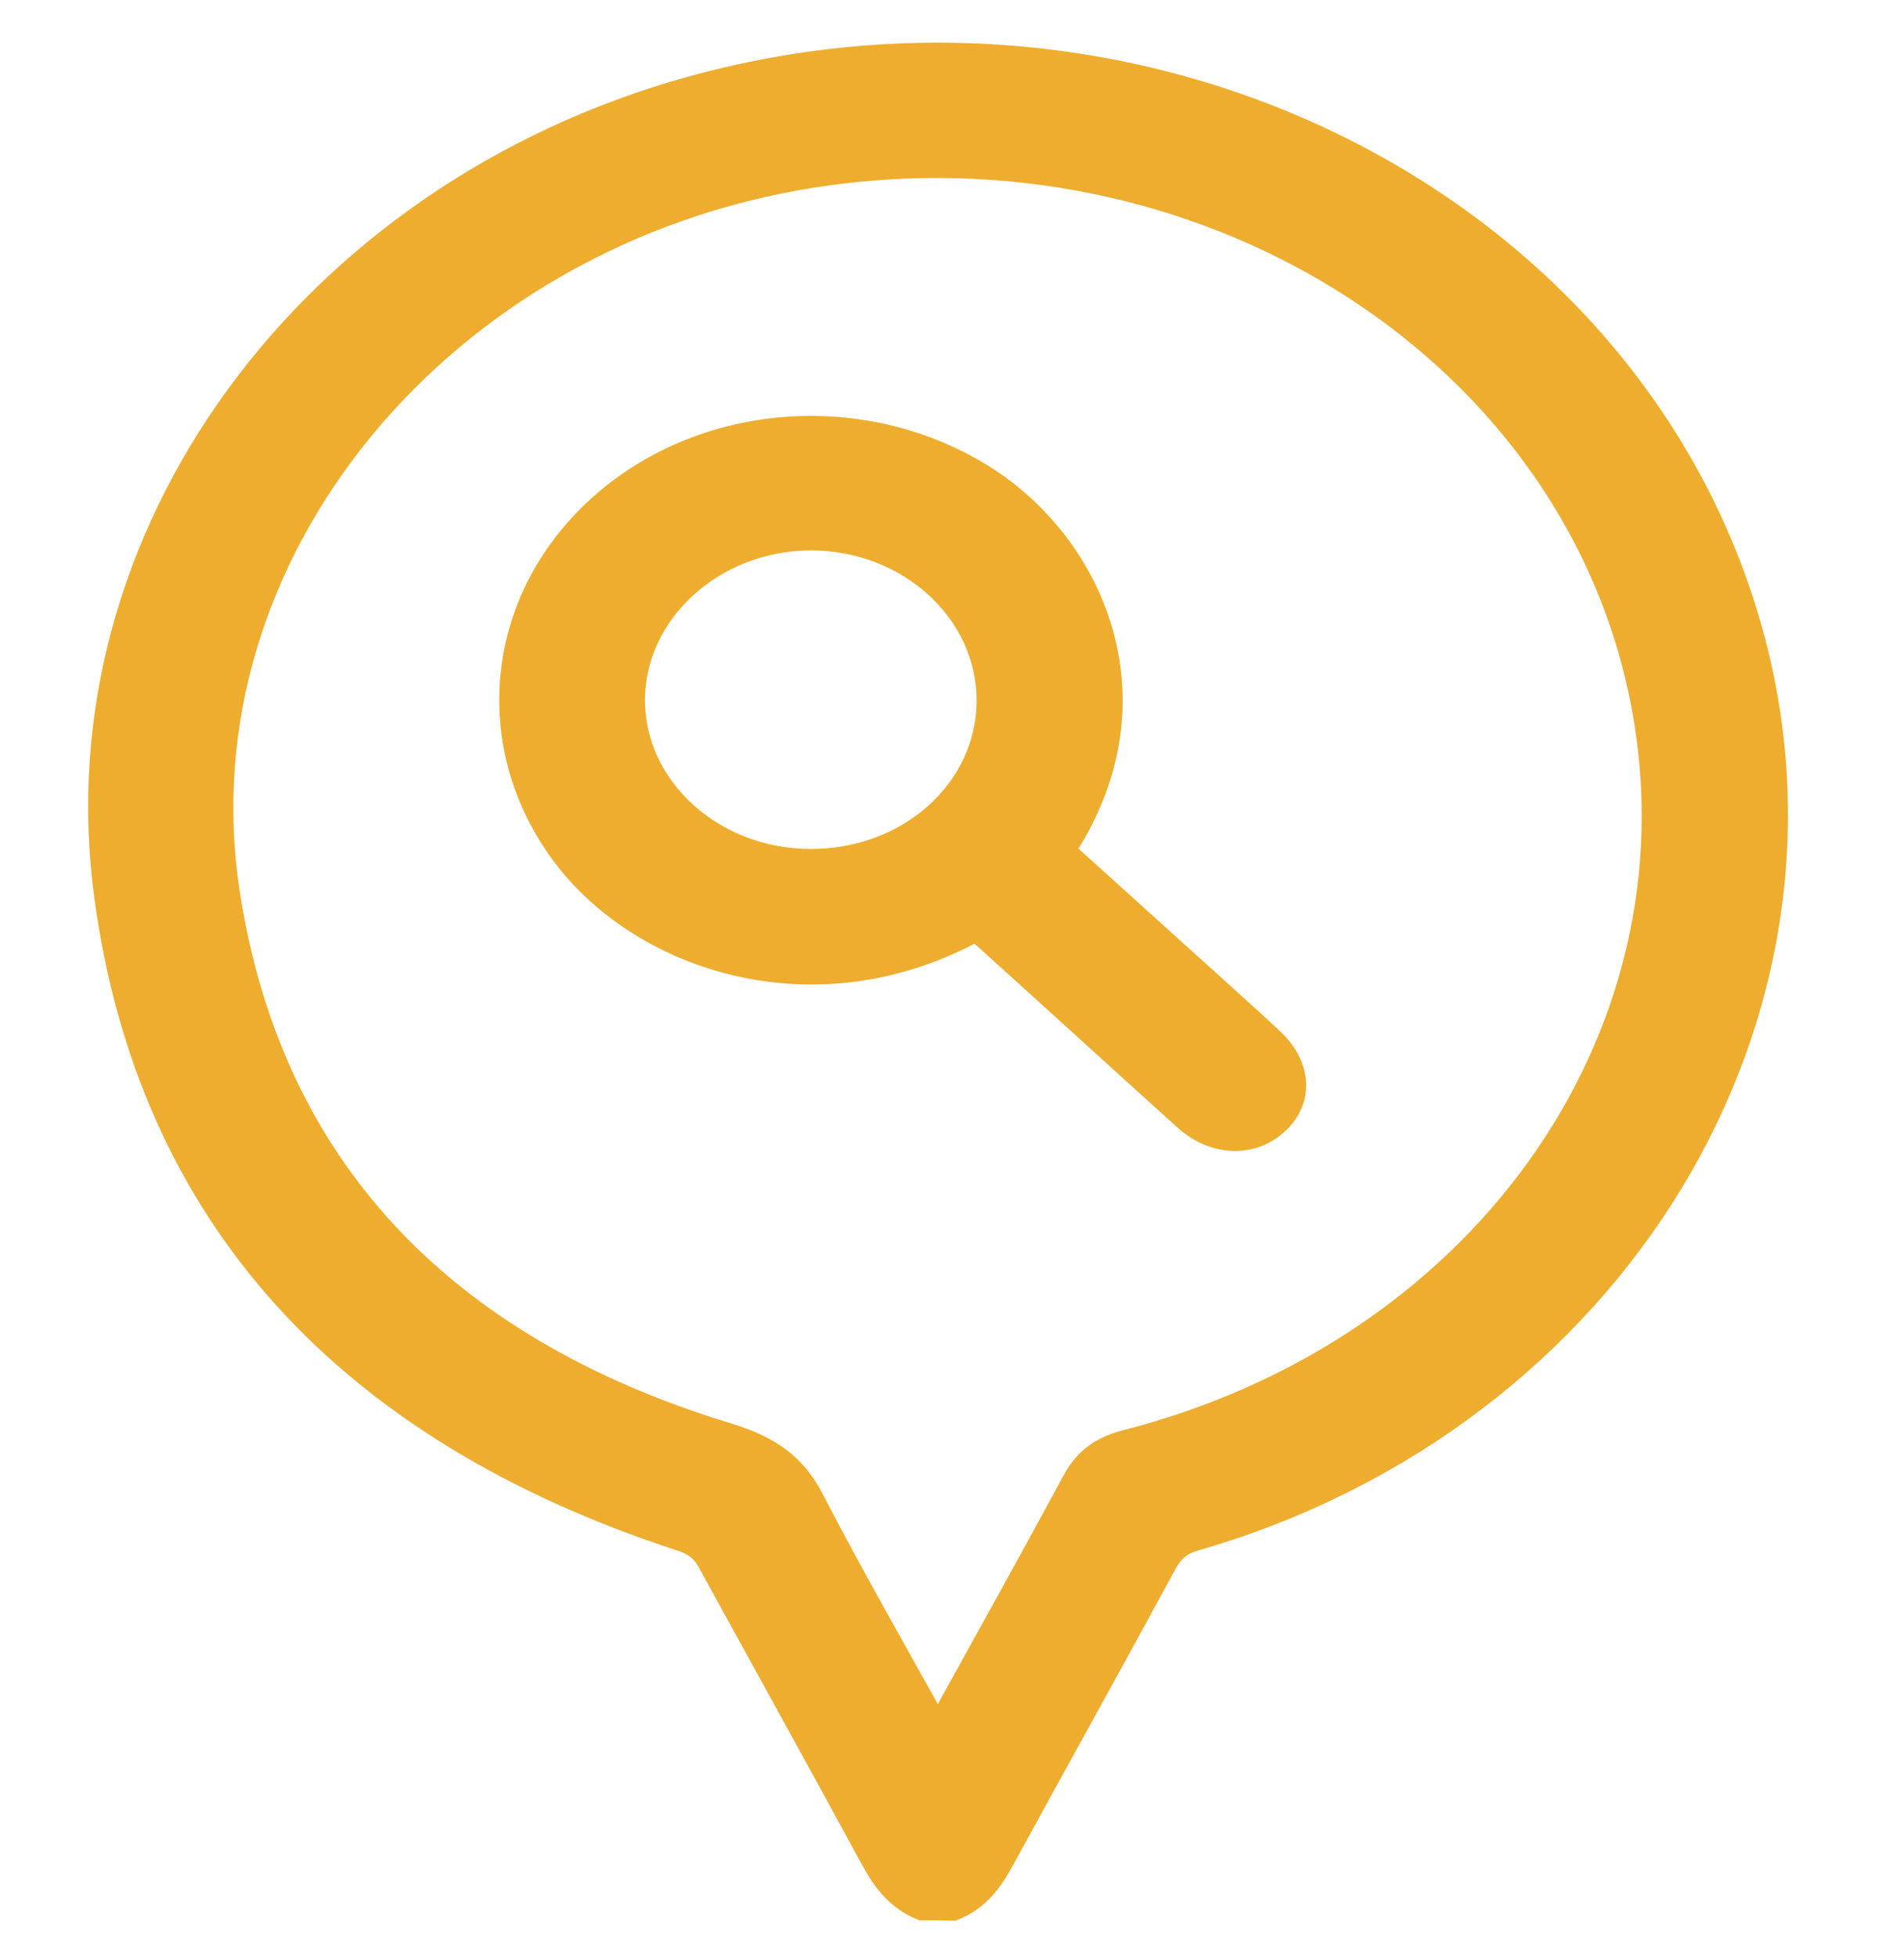
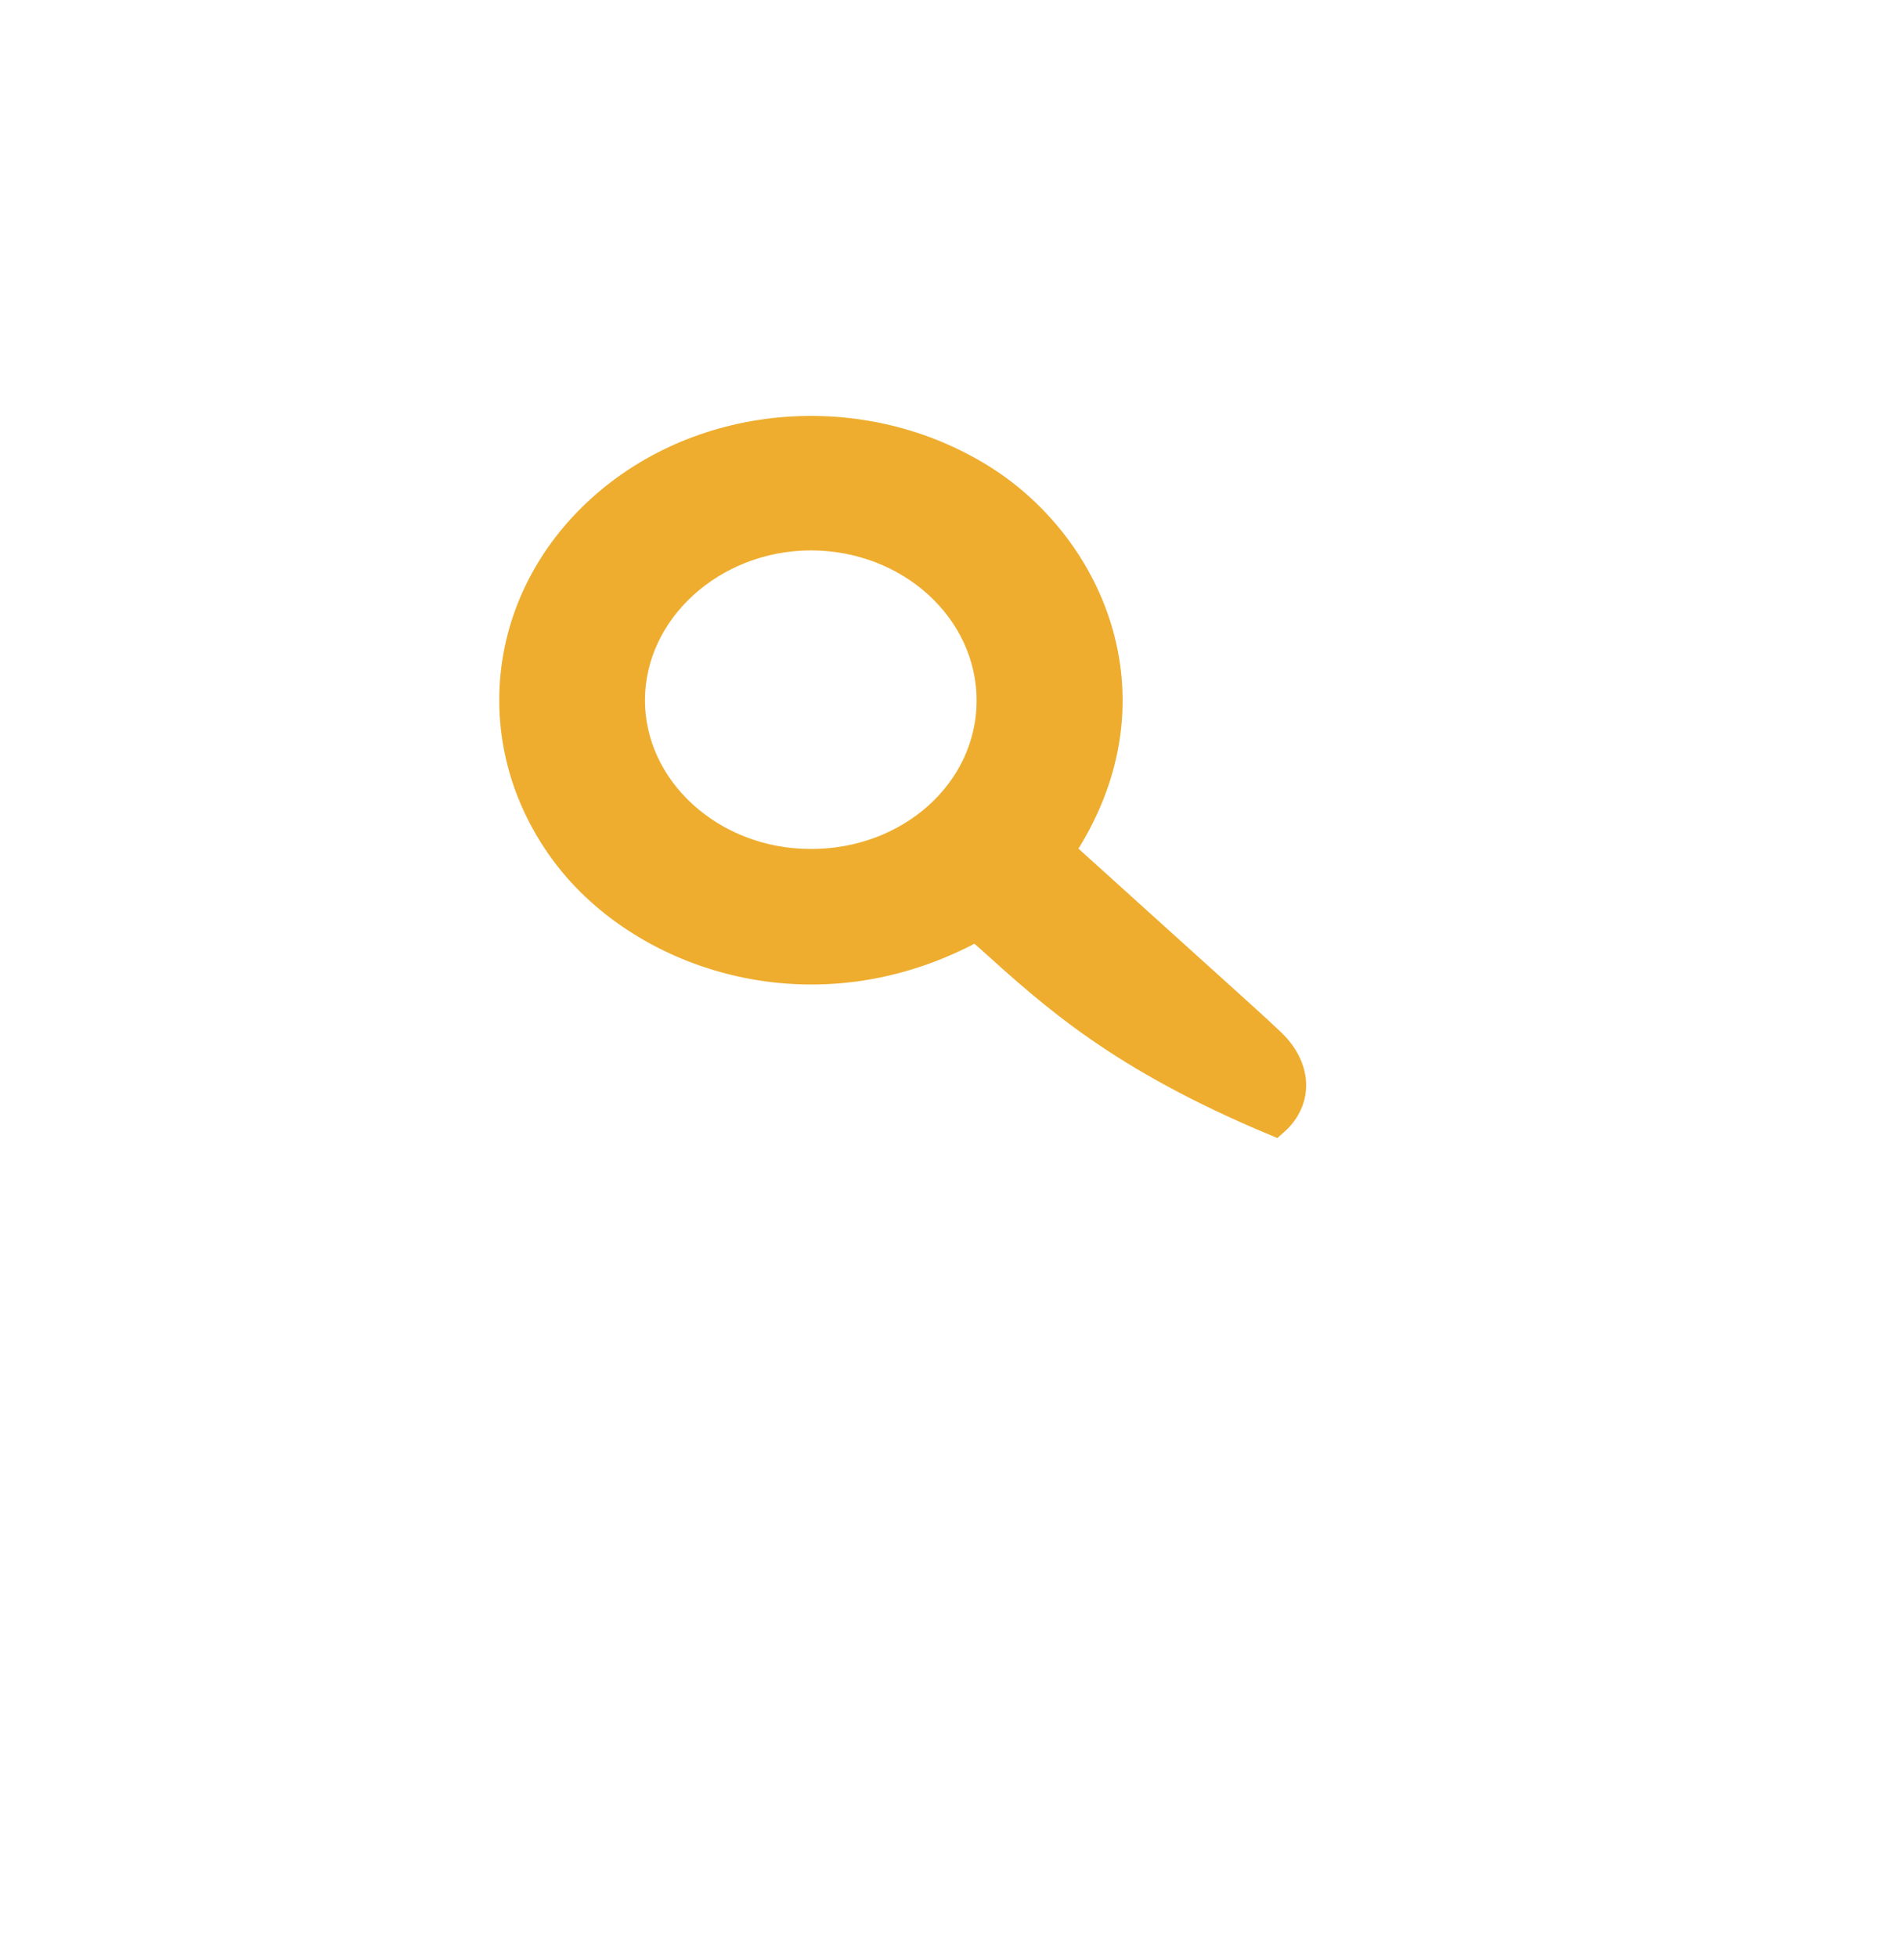
<svg xmlns="http://www.w3.org/2000/svg" width="36" height="37" viewBox="0 0 36 37" fill="none">
-   <path d="M17.431 36.05C16.986 35.865 16.737 35.529 16.526 35.146C15.499 33.255 14.458 31.379 13.424 29.495C13.295 29.262 13.122 29.146 12.858 29.064C6.578 27.009 2.857 22.975 2.035 16.968C1.091 10.161 5.861 3.695 13.061 1.695C21.711 -0.709 30.775 3.894 33.054 11.852C35.145 19.146 30.518 26.776 22.601 29.064C22.307 29.146 22.148 29.283 22.012 29.529C20.994 31.406 19.952 33.276 18.926 35.153C18.714 35.543 18.465 35.879 18.02 36.057C17.831 36.05 17.635 36.05 17.431 36.05ZM17.726 32.721C17.831 32.55 17.892 32.44 17.952 32.331C18.752 30.886 19.552 29.447 20.337 27.995C20.541 27.619 20.835 27.399 21.28 27.283C28.186 25.523 32.39 19.386 31.039 13.058C29.635 6.483 22.677 2.154 15.363 3.298C8.322 4.407 3.303 10.469 4.284 16.879C5.076 22.044 8.307 25.495 13.771 27.153C14.525 27.386 15.009 27.715 15.341 28.372C16.088 29.817 16.903 31.228 17.726 32.721Z" fill="#EEAD2E" stroke="#EEAD2E" stroke-width="0.5" />
-   <path d="M20.066 16.085C21.077 16.996 22.088 17.914 23.1 18.825C23.409 19.106 23.726 19.387 24.028 19.674C24.556 20.161 24.587 20.798 24.104 21.222C23.636 21.633 22.949 21.599 22.428 21.126C21.175 19.996 19.922 18.852 18.67 17.722C18.602 17.661 18.526 17.599 18.458 17.538C15.402 19.222 12.156 18.099 10.692 16.161C9.145 14.113 9.409 11.367 11.341 9.613C13.288 7.846 16.33 7.62 18.587 9.038C20.662 10.346 21.938 13.277 20.066 16.085ZM18.715 13.243C18.715 11.538 17.198 10.154 15.326 10.154C13.477 10.161 11.953 11.545 11.945 13.223C11.937 14.907 13.454 16.291 15.311 16.298C17.198 16.311 18.715 14.948 18.715 13.243Z" fill="#EEAD2E" stroke="#EEAD2E" stroke-width="0.5" />
+   <path d="M20.066 16.085C21.077 16.996 22.088 17.914 23.1 18.825C23.409 19.106 23.726 19.387 24.028 19.674C24.556 20.161 24.587 20.798 24.104 21.222C21.175 19.996 19.922 18.852 18.67 17.722C18.602 17.661 18.526 17.599 18.458 17.538C15.402 19.222 12.156 18.099 10.692 16.161C9.145 14.113 9.409 11.367 11.341 9.613C13.288 7.846 16.33 7.62 18.587 9.038C20.662 10.346 21.938 13.277 20.066 16.085ZM18.715 13.243C18.715 11.538 17.198 10.154 15.326 10.154C13.477 10.161 11.953 11.545 11.945 13.223C11.937 14.907 13.454 16.291 15.311 16.298C17.198 16.311 18.715 14.948 18.715 13.243Z" fill="#EEAD2E" stroke="#EEAD2E" stroke-width="0.5" />
</svg>